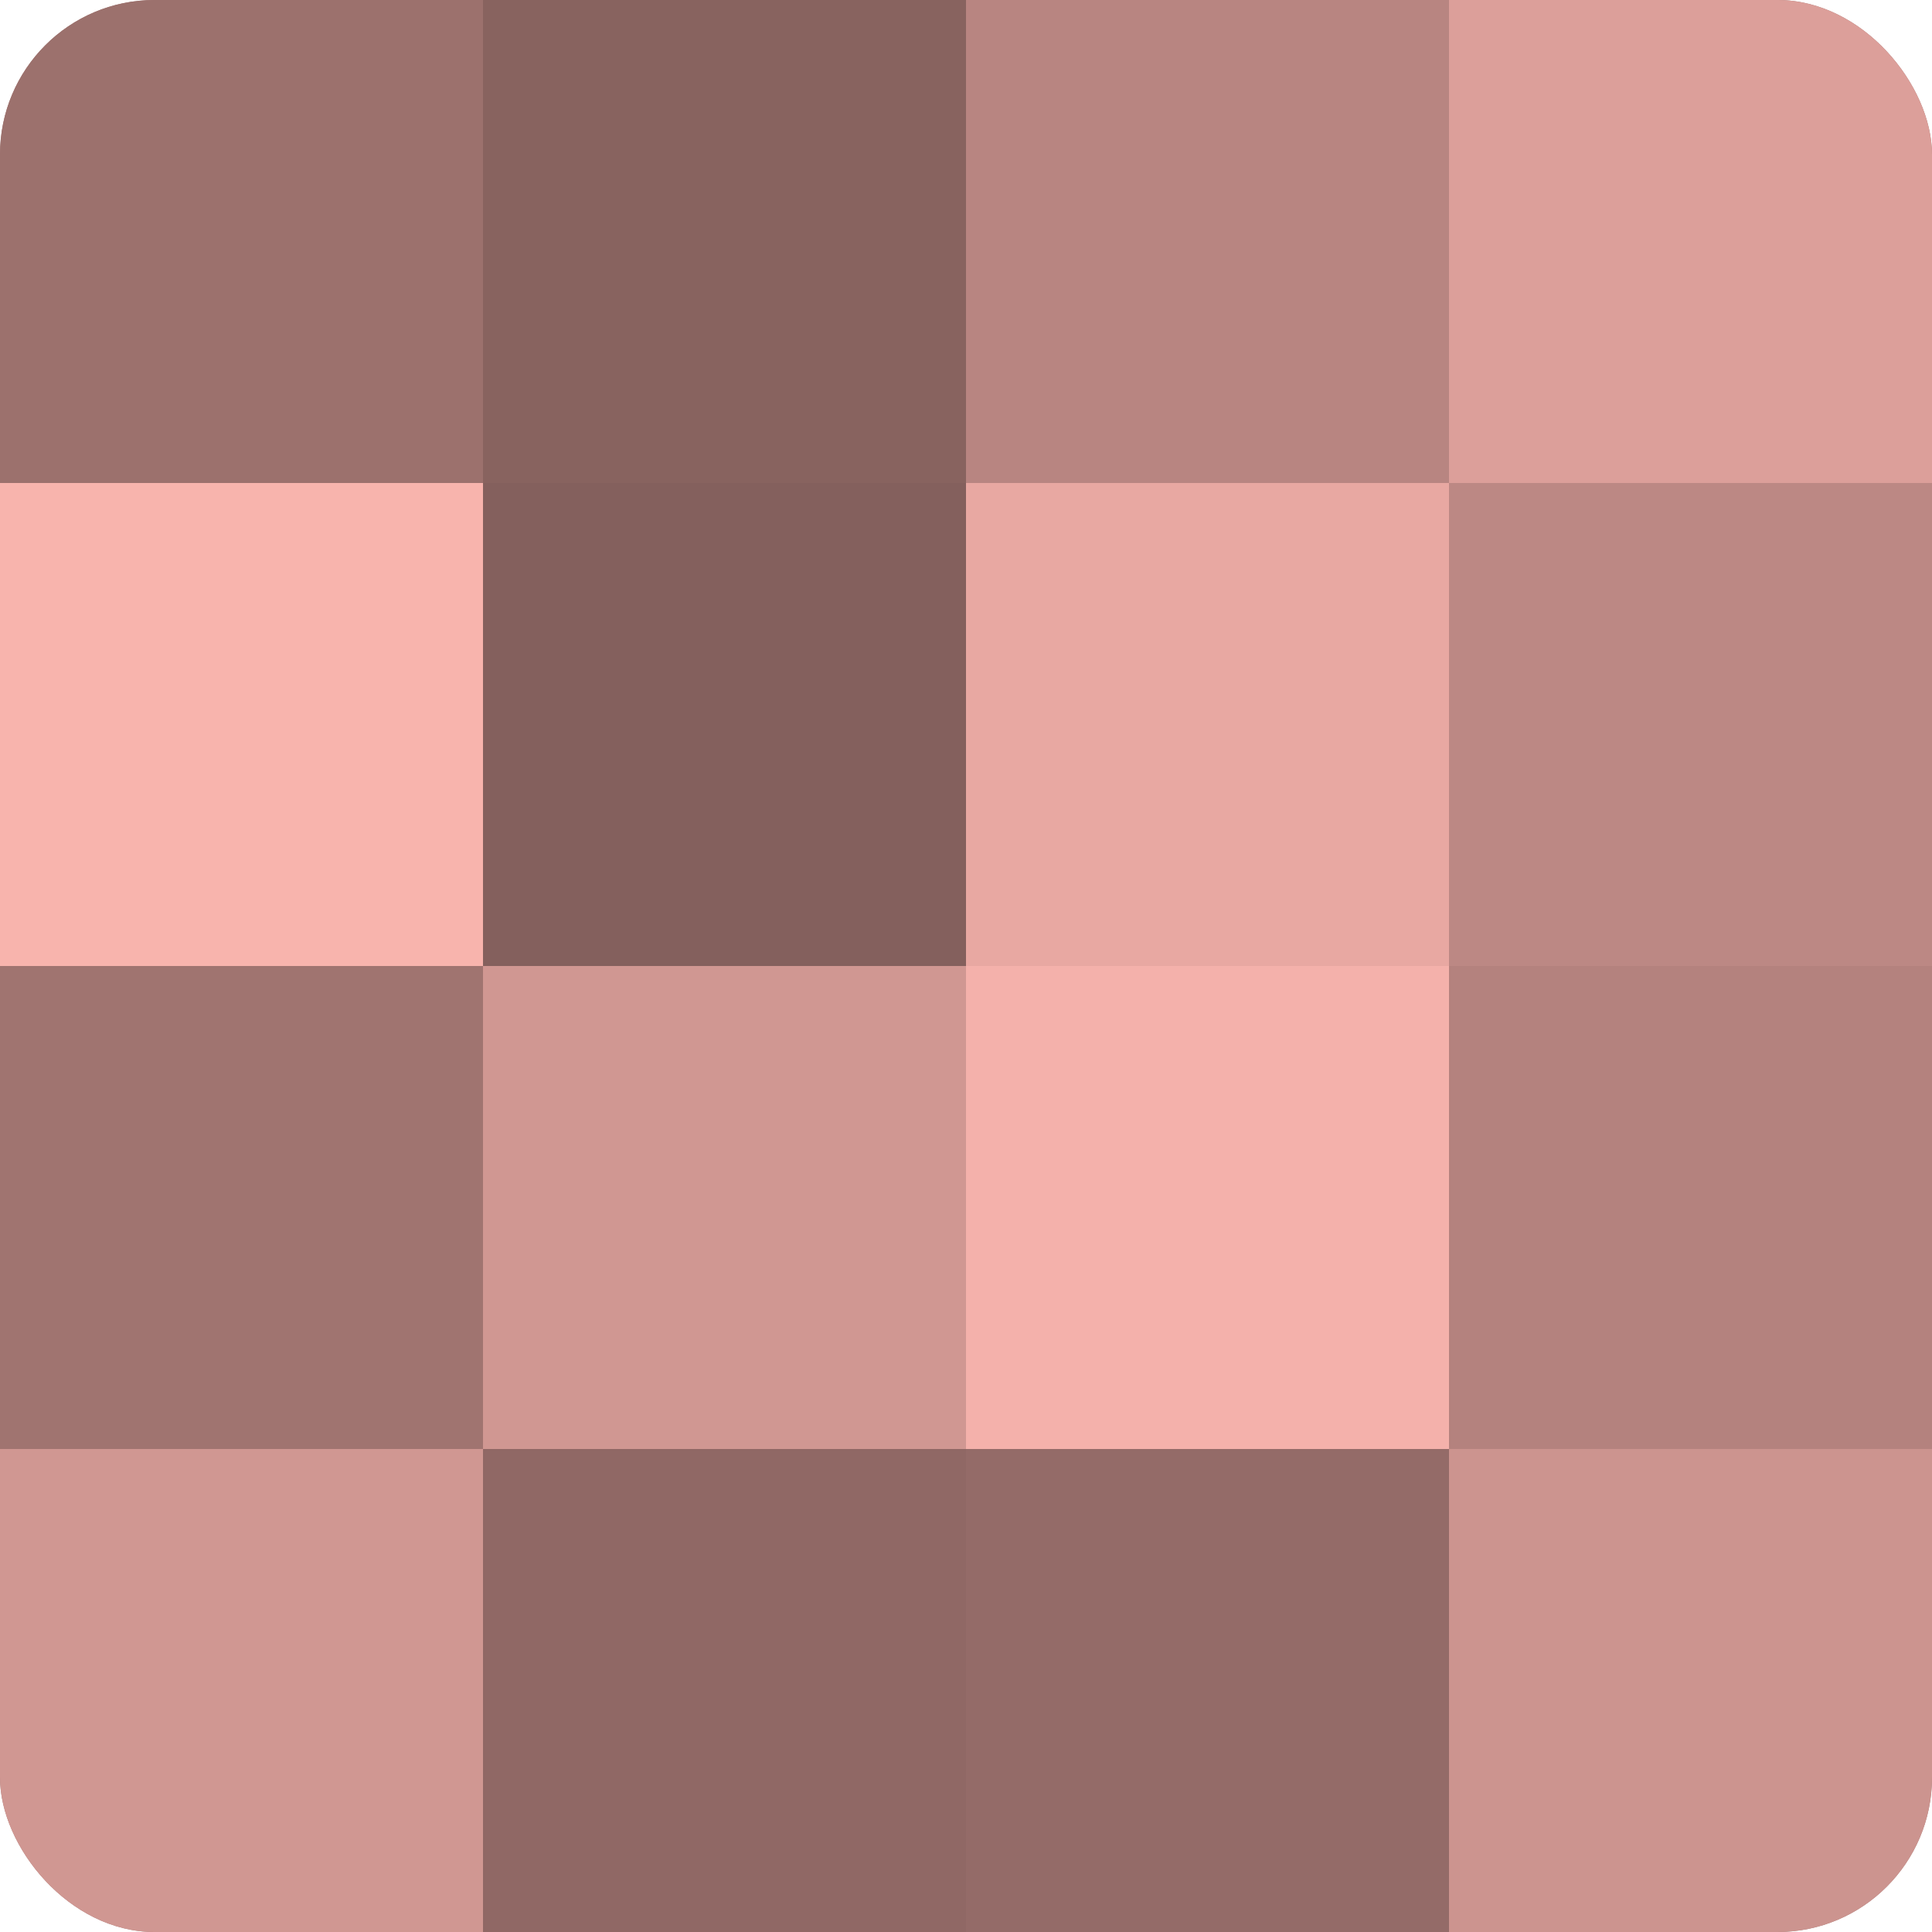
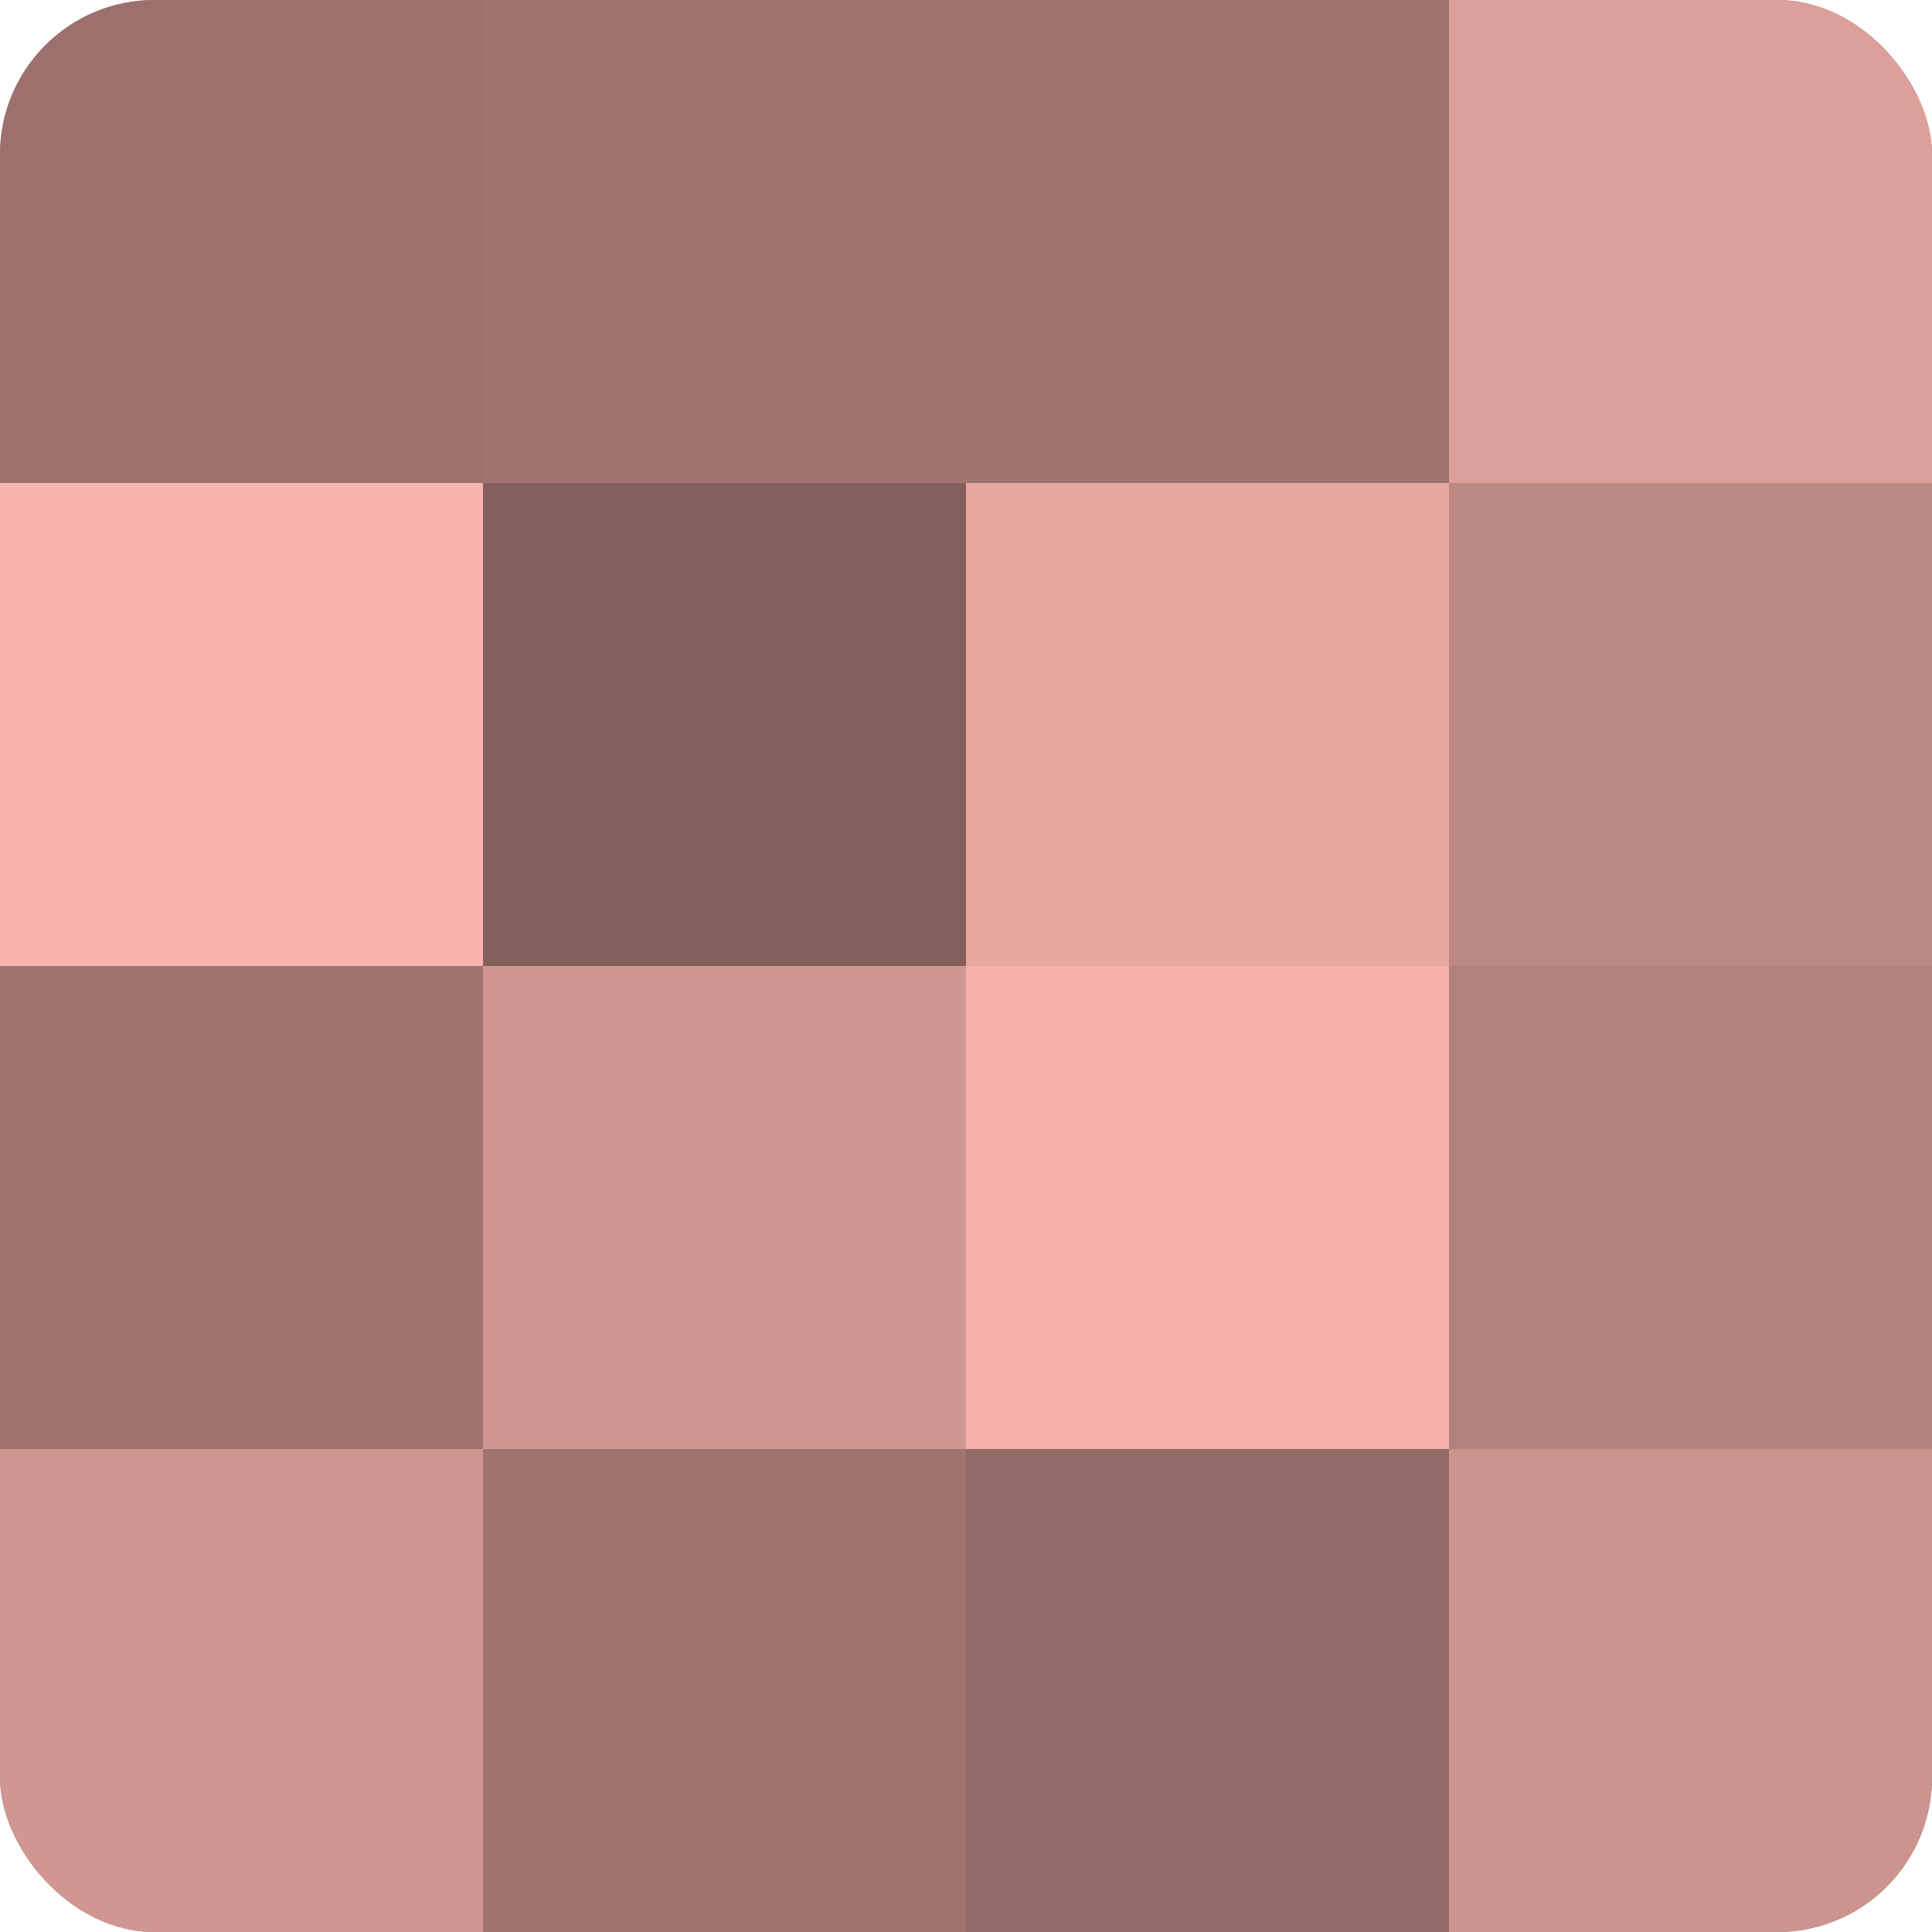
<svg xmlns="http://www.w3.org/2000/svg" width="60" height="60" viewBox="0 0 100 100" preserveAspectRatio="xMidYMid meet">
  <defs>
    <clipPath id="c" width="100" height="100">
      <rect width="100" height="100" rx="8" ry="8" />
    </clipPath>
  </defs>
  <g clip-path="url(#c)">
    <rect width="100" height="100" fill="#a07470" />
    <rect width="25" height="25" fill="#9c716d" />
    <rect y="25" width="25" height="25" fill="#f8b4ad" />
    <rect y="50" width="25" height="25" fill="#a07470" />
    <rect y="75" width="25" height="25" fill="#d09792" />
-     <rect x="25" width="25" height="25" fill="#88635f" />
    <rect x="25" y="25" width="25" height="25" fill="#84605d" />
    <rect x="25" y="50" width="25" height="25" fill="#d09792" />
-     <rect x="25" y="75" width="25" height="25" fill="#906865" />
-     <rect x="50" width="25" height="25" fill="#b88581" />
    <rect x="50" y="25" width="25" height="25" fill="#e8a8a2" />
    <rect x="50" y="50" width="25" height="25" fill="#f4b1ab" />
    <rect x="50" y="75" width="25" height="25" fill="#946b68" />
    <rect x="75" width="25" height="25" fill="#dc9f9a" />
    <rect x="75" y="25" width="25" height="25" fill="#bc8884" />
    <rect x="75" y="50" width="25" height="25" fill="#b4827e" />
    <rect x="75" y="75" width="25" height="25" fill="#cc948f" />
  </g>
</svg>